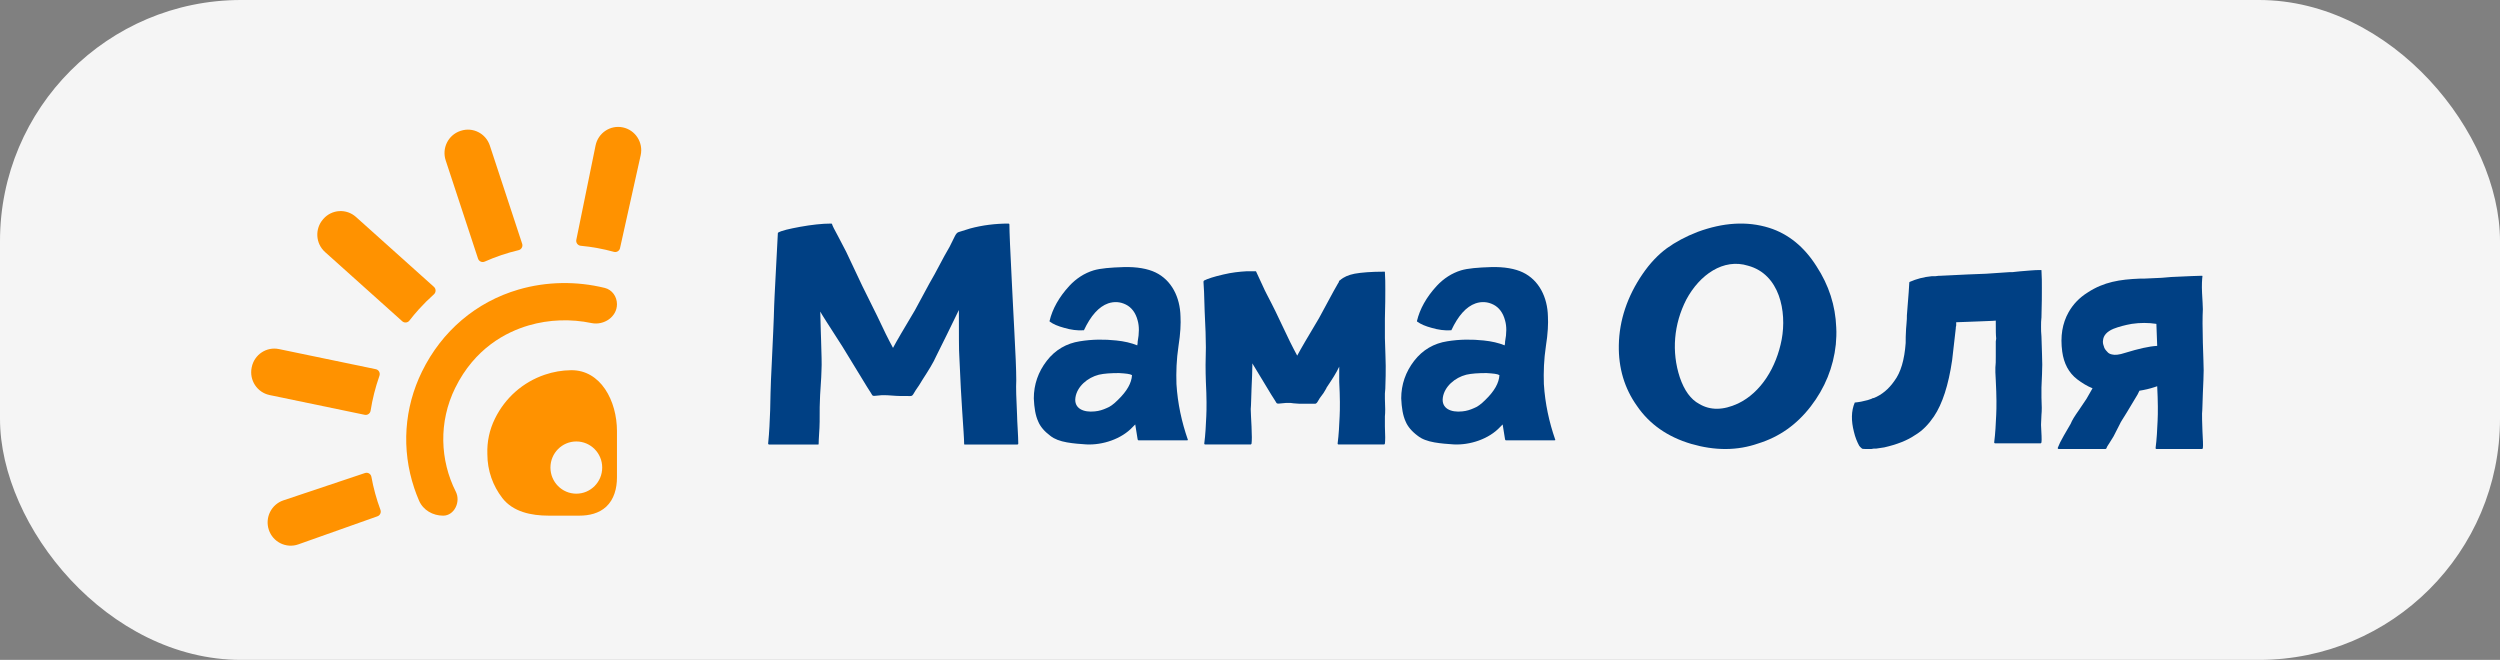
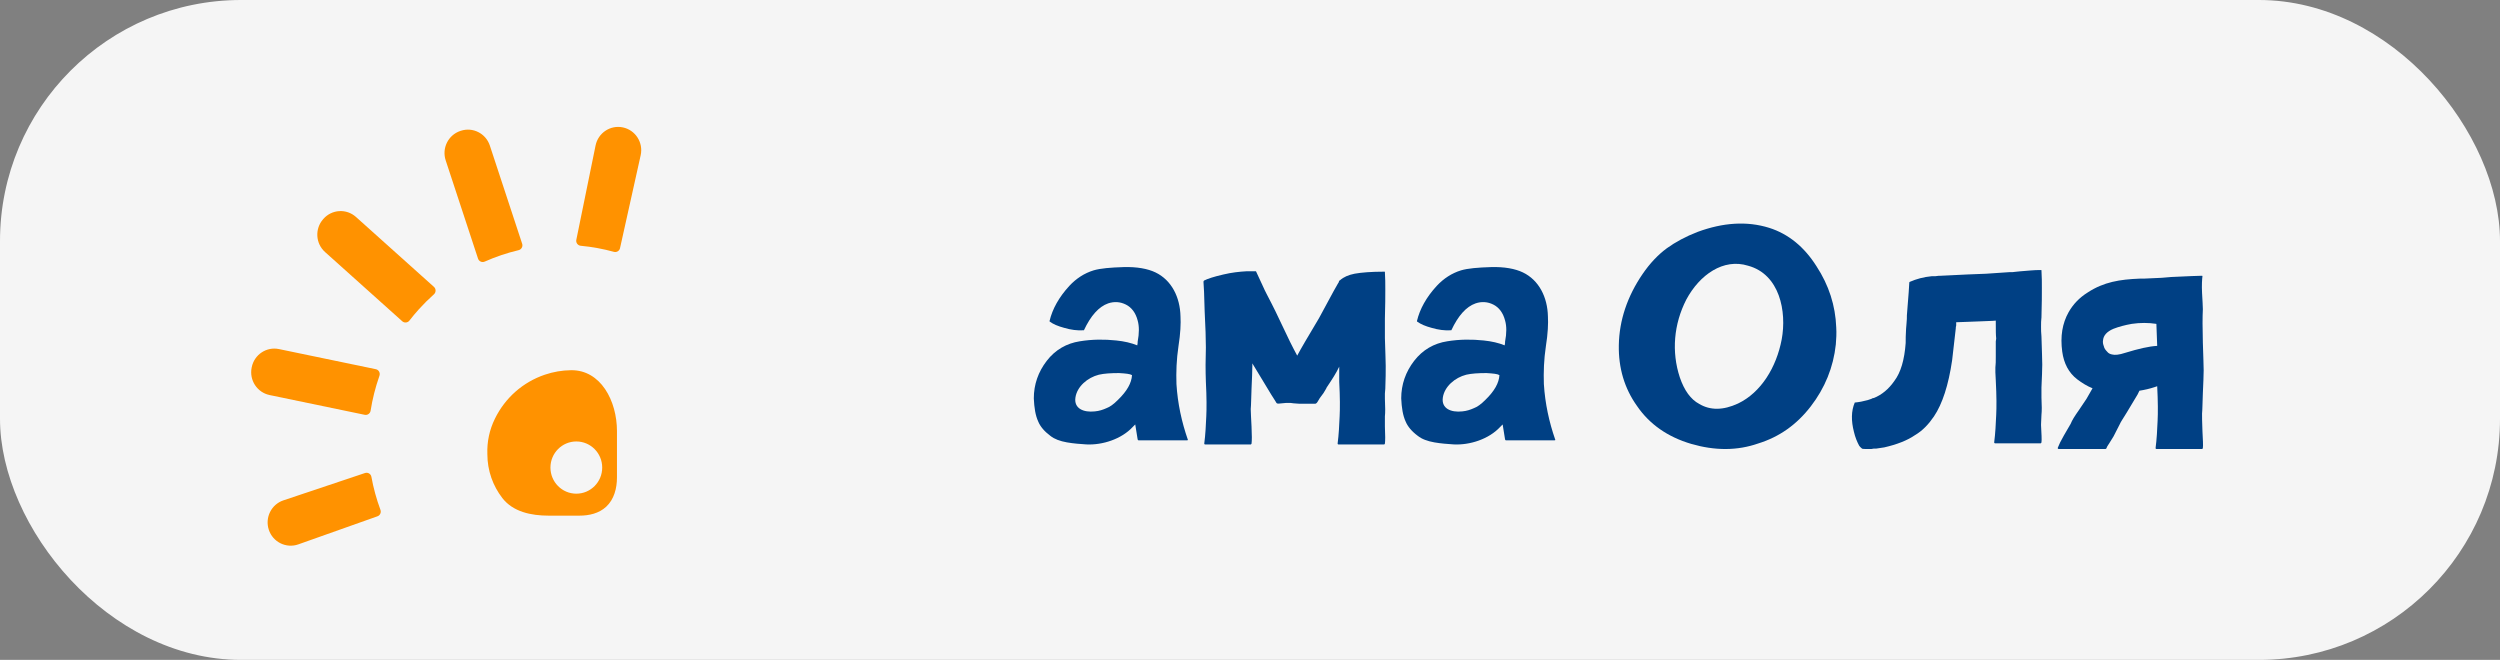
<svg xmlns="http://www.w3.org/2000/svg" width="197" height="52" viewBox="0 0 197 52" fill="none">
  <rect x="0" y="0" width="197" height="52" fill="#808080" stroke="none" />
  <rect width="197" height="52" rx="19" fill="#F5F5F5" />
  <path d="M41.147 19.209L38.6 11.471C38.284 10.51 37.255 9.99 36.303 10.309L36.272 10.319C35.32 10.638 34.804 11.676 35.12 12.636L37.669 20.38C37.741 20.599 37.985 20.707 38.196 20.614C39.061 20.23 39.953 19.929 40.865 19.713C41.088 19.66 41.219 19.427 41.147 19.207V19.209Z" fill="#FF9200" />
  <path d="M33.009 24.368C33.384 23.953 33.779 23.561 34.192 23.193C34.367 23.036 34.369 22.762 34.194 22.605L28.05 17.096C27.299 16.423 26.151 16.491 25.484 17.248L25.463 17.273C24.796 18.029 24.863 19.188 25.614 19.861L31.697 25.315C31.865 25.466 32.124 25.441 32.262 25.262C32.499 24.956 32.748 24.657 33.009 24.368Z" fill="#FF9200" />
  <path d="M29.888 29.647C29.892 29.634 29.897 29.621 29.901 29.608C29.98 29.383 29.846 29.14 29.614 29.092L21.984 27.507C21 27.303 20.039 27.941 19.837 28.933L19.831 28.964C19.628 29.956 20.261 30.925 21.244 31.13L28.742 32.687C28.96 32.732 29.169 32.584 29.204 32.363C29.349 31.445 29.577 30.538 29.888 29.647Z" fill="#FF9200" />
  <path d="M47.768 39.93C48.394 39.348 48.617 38.475 48.617 37.616V33.968C48.617 31.599 47.344 29.142 44.996 29.172C44.301 29.181 43.604 29.297 42.929 29.527C41.204 30.115 39.808 31.345 39 32.991C38.568 33.868 38.369 34.82 38.404 35.772C38.404 35.776 38.404 35.78 38.404 35.784C38.404 37.094 38.848 38.299 39.591 39.255C40.432 40.337 41.865 40.633 43.228 40.633H45.662C46.427 40.633 47.205 40.453 47.768 39.93ZM43.375 36.844C43.375 35.708 44.288 34.787 45.414 34.787C46.541 34.787 47.454 35.708 47.454 36.844C47.454 37.981 46.541 38.902 45.414 38.902C44.288 38.902 43.375 37.981 43.375 36.844Z" fill="#FF9200" />
-   <path d="M33.023 39.456C33.348 40.204 34.112 40.634 34.922 40.634C35.803 40.634 36.319 39.539 35.919 38.747C34.669 36.272 34.552 33.253 35.865 30.578C37.403 27.447 39.872 26.164 41.673 25.639C43.278 25.172 44.991 25.12 46.608 25.457C47.582 25.66 48.617 24.975 48.617 23.972C48.617 23.37 48.235 22.83 47.656 22.688C45.444 22.144 43.072 22.172 40.864 22.816C37.524 23.79 34.821 26.083 33.255 29.274C31.84 32.153 31.623 35.416 32.642 38.461C32.755 38.8 32.882 39.132 33.023 39.456Z" fill="#FF9200" />
  <path d="M28.763 37.274L22.334 39.427C21.381 39.746 20.865 40.784 21.181 41.744C21.502 42.717 22.55 43.236 23.509 42.896L29.745 40.684C29.951 40.611 30.055 40.382 29.979 40.176C29.666 39.329 29.427 38.46 29.266 37.573C29.224 37.34 28.986 37.2 28.763 37.274Z" fill="#FF9200" />
  <path d="M48.858 19.554L50.485 12.235C50.707 11.235 50.073 10.245 49.078 10.038C48.095 9.834 47.134 10.472 46.931 11.464L45.414 18.898C45.367 19.128 45.53 19.345 45.761 19.367C46.642 19.449 47.515 19.608 48.375 19.845C48.59 19.904 48.81 19.772 48.858 19.554Z" fill="#FF9200" />
-   <path d="M80.146 32.746C80.146 33.132 80.241 34.416 80.241 34.962C80.241 34.995 80.209 35.027 80.177 35.027H76.006C75.974 35.027 75.974 34.995 75.974 34.962C75.974 34.609 75.91 33.742 75.815 32.297C75.751 31.493 75.687 30.08 75.592 28.024C75.56 27.607 75.56 26.418 75.56 24.427L74.605 26.386L73.777 28.056C73.554 28.57 73.172 29.181 72.694 29.919C72.567 30.144 72.28 30.594 72.153 30.755C71.993 31.044 71.898 31.172 71.866 31.172C71.802 31.236 71.548 31.204 71.484 31.204H70.911C70.592 31.204 70.019 31.14 69.701 31.14C69.541 31.14 69.382 31.14 69.159 31.172C68.936 31.204 68.809 31.204 68.777 31.172C68.745 31.172 68.713 31.108 68.618 30.947L68.331 30.498L66.389 27.318C65.338 25.68 64.733 24.748 64.637 24.555C64.669 25.969 64.701 26.707 64.701 26.772C64.733 27.896 64.765 28.699 64.733 29.181C64.733 29.727 64.606 31.108 64.606 31.654C64.574 32.072 64.606 33.228 64.574 33.71C64.574 33.838 64.51 34.609 64.51 34.962C64.51 34.995 64.51 35.027 64.478 35.027H62.504H60.593C60.561 35.027 60.529 34.995 60.529 34.962C60.625 34.031 60.657 33.132 60.689 32.329C60.721 30.401 60.784 29.149 60.816 28.602C60.912 26.45 60.975 25.262 60.975 25.037C61.007 23.72 61.071 22.724 61.103 22.05L61.294 18.388C61.294 18.356 61.294 18.356 61.325 18.324C61.612 18.163 62.185 18.035 63.045 17.874C63.937 17.714 64.765 17.617 65.497 17.617C65.529 17.617 65.529 17.617 65.561 17.649C65.593 17.778 65.752 18.099 66.038 18.613L66.675 19.834L67.949 22.532L69.127 24.909C69.605 25.936 70.019 26.772 70.369 27.414C70.656 26.868 71.229 25.904 72.089 24.459L73.235 22.339C73.809 21.375 74.254 20.412 74.828 19.448L75.242 18.613C75.337 18.42 75.433 18.324 75.528 18.292L76.452 18.003C77.407 17.746 78.426 17.617 79.477 17.617C79.509 17.617 79.541 17.649 79.541 17.681C79.541 18.227 79.604 19.737 79.732 22.21L79.827 24.106L79.923 25.969C80.018 27.767 80.082 29.116 80.082 29.984C80.05 30.498 80.082 31.429 80.146 32.746Z" fill="#004084" />
  <path d="M93.597 34.634C93.628 34.666 93.597 34.698 93.533 34.698H89.712C89.68 34.698 89.68 34.666 89.648 34.634L89.457 33.446L89.266 33.638C88.374 34.602 86.877 35.084 85.603 35.02C85.126 34.987 84.616 34.955 84.075 34.859C83.534 34.763 83.088 34.602 82.769 34.345C82.292 33.992 81.973 33.606 81.814 33.221C81.591 32.739 81.496 32.129 81.464 31.39C81.464 30.298 81.814 29.302 82.483 28.435C83.151 27.568 84.043 27.054 85.094 26.893C86.081 26.732 87.037 26.732 87.96 26.829C88.597 26.893 89.138 27.021 89.616 27.214C89.648 27.086 89.648 26.989 89.648 26.925C89.775 26.251 89.775 25.705 89.648 25.255C89.489 24.645 89.17 24.227 88.724 24.002C88.278 23.777 87.801 23.745 87.323 23.906C86.591 24.163 85.954 24.869 85.412 26.026C85.412 26.026 85.412 26.026 85.381 26.026C84.903 26.058 84.393 25.994 83.852 25.833C83.374 25.705 82.992 25.544 82.737 25.351C82.706 25.351 82.706 25.319 82.706 25.319V25.287C82.929 24.355 83.438 23.424 84.266 22.525C84.807 21.946 85.444 21.529 86.177 21.304C86.718 21.143 87.514 21.079 88.533 21.047C89.584 21.015 90.444 21.175 91.049 21.465C92.323 22.075 92.991 23.424 93.023 24.934C93.055 25.48 93.023 26.283 92.864 27.279C92.705 28.338 92.673 29.334 92.705 30.266C92.8 31.808 93.119 33.253 93.597 34.634ZM88.087 31.518C88.82 30.812 89.17 30.169 89.202 29.559C89.043 29.463 88.724 29.431 88.183 29.398C87.546 29.398 87.005 29.431 86.591 29.527C85.699 29.752 84.871 30.459 84.744 31.326C84.616 32.193 85.381 32.514 86.272 32.418C86.623 32.386 86.909 32.289 87.196 32.161C87.451 32.065 87.737 31.872 88.087 31.518Z" fill="#004084" />
  <path d="M109.13 26.643C109.162 27.767 109.194 28.474 109.194 28.827C109.194 29.245 109.194 29.855 109.162 30.626L109.13 31.011V31.429C109.162 32.071 109.162 32.521 109.13 32.81V33.517V33.613C109.162 34.288 109.162 34.737 109.13 34.962C109.098 34.994 109.098 35.026 109.066 35.026H105.468C105.436 35.026 105.404 34.994 105.404 34.962C105.5 34.223 105.531 33.517 105.563 32.81C105.595 32.2 105.595 31.3 105.531 30.08V29.437C105.531 29.437 105.531 29.245 105.531 28.891C105.308 29.373 104.958 29.919 104.544 30.529C104.512 30.626 104.417 30.754 104.289 30.979L104.003 31.365C103.844 31.654 103.748 31.782 103.716 31.782C103.684 31.814 103.653 31.814 103.621 31.814H102.761H102.379L101.933 31.782C101.774 31.75 101.646 31.75 101.551 31.75C101.392 31.75 101.232 31.75 101.009 31.782C100.787 31.814 100.659 31.814 100.627 31.782C100.596 31.782 100.564 31.718 100.468 31.557L100.182 31.108L98.685 28.634V28.827C98.685 29.245 98.653 29.855 98.621 30.626C98.589 31.397 98.589 31.943 98.558 32.232C98.558 32.457 98.589 32.938 98.621 33.613C98.653 34.288 98.653 34.737 98.621 34.962C98.589 34.994 98.589 35.026 98.558 35.026H94.959C94.927 35.026 94.895 34.994 94.895 34.962C94.991 34.223 95.023 33.517 95.055 32.81C95.086 32.2 95.086 31.3 95.023 30.08C94.991 29.212 94.991 28.313 95.023 27.382C95.023 26.707 94.991 25.776 94.927 24.523C94.895 23.27 94.864 22.499 94.832 22.178L94.864 22.146V22.114C95.182 21.953 95.692 21.793 96.392 21.632C97.061 21.471 97.666 21.407 98.239 21.375H98.971C99.385 22.242 99.64 22.853 99.799 23.142C100.373 24.234 100.755 25.037 100.978 25.519C101.455 26.547 101.869 27.382 102.22 28.024C102.506 27.478 103.079 26.514 103.939 25.069L105.086 22.949L105.468 22.274C105.5 22.242 105.5 22.242 105.5 22.242C105.5 22.146 105.531 22.114 105.595 22.082C105.882 21.825 106.264 21.664 106.741 21.568C107.283 21.471 108.047 21.407 109.098 21.407C109.13 21.407 109.13 21.407 109.13 21.439C109.162 21.921 109.162 22.371 109.162 22.82C109.162 23.302 109.162 24.041 109.13 25.101V25.84V26.643Z" fill="#004084" />
  <path d="M122.549 34.634C122.581 34.666 122.549 34.698 122.485 34.698H118.664C118.632 34.698 118.632 34.666 118.6 34.634L118.409 33.446L118.218 33.638C117.326 34.602 115.83 35.084 114.556 35.02C114.078 34.987 113.569 34.955 113.027 34.859C112.486 34.763 112.04 34.602 111.722 34.345C111.244 33.992 110.926 33.606 110.766 33.221C110.544 32.739 110.448 32.129 110.416 31.39C110.416 30.298 110.766 29.302 111.435 28.435C112.104 27.568 112.996 27.054 114.046 26.893C115.034 26.732 115.989 26.732 116.912 26.829C117.549 26.893 118.091 27.021 118.568 27.214C118.6 27.086 118.6 26.989 118.6 26.925C118.728 26.251 118.728 25.705 118.6 25.255C118.441 24.645 118.122 24.227 117.677 24.002C117.231 23.777 116.753 23.745 116.276 23.906C115.543 24.163 114.906 24.869 114.365 26.026C114.365 26.026 114.365 26.026 114.333 26.026C113.855 26.058 113.346 25.994 112.804 25.833C112.327 25.705 111.945 25.544 111.69 25.351C111.658 25.351 111.658 25.319 111.658 25.319V25.287C111.881 24.355 112.39 23.424 113.218 22.525C113.76 21.946 114.397 21.529 115.129 21.304C115.67 21.143 116.467 21.079 117.486 21.047C118.536 21.015 119.396 21.175 120.001 21.465C121.275 22.075 121.944 23.424 121.976 24.934C122.008 25.48 121.976 26.283 121.816 27.279C121.657 28.338 121.625 29.334 121.657 30.266C121.753 31.808 122.071 33.253 122.549 34.634ZM117.04 31.518C117.772 30.812 118.122 30.169 118.154 29.559C117.995 29.463 117.677 29.431 117.135 29.398C116.498 29.398 115.957 29.431 115.543 29.527C114.651 29.752 113.823 30.459 113.696 31.326C113.569 32.193 114.333 32.514 115.225 32.418C115.575 32.386 115.862 32.289 116.148 32.161C116.403 32.065 116.689 31.872 117.04 31.518Z" fill="#004084" />
  <path d="M144.695 25.791C144.727 26.272 144.695 26.722 144.663 27.14C144.472 28.939 143.803 30.577 142.689 32.022C141.574 33.468 140.205 34.431 138.549 34.945C136.893 35.523 135.142 35.523 133.263 34.977C131.416 34.431 129.983 33.435 128.996 31.99C128.009 30.609 127.531 29.003 127.563 27.204C127.595 25.245 128.232 23.349 129.442 21.583C130.015 20.748 130.652 20.073 131.352 19.559C132.021 19.077 132.849 18.628 133.772 18.274C135.779 17.535 137.657 17.407 139.409 17.953C140.937 18.435 142.179 19.463 143.135 20.973C144.122 22.482 144.631 24.088 144.695 25.791ZM140.396 26.754C140.81 24.538 140.237 21.615 137.753 20.94C135.81 20.33 133.932 21.647 132.881 23.606C131.894 25.534 131.703 27.718 132.371 29.741C132.722 30.769 133.231 31.476 133.9 31.829C134.76 32.343 135.779 32.343 136.957 31.797C138.772 30.93 139.982 28.939 140.396 26.754Z" fill="#004084" />
  <path d="M160.867 26.517C160.899 27.641 160.93 28.38 160.93 28.733C160.93 29.151 160.899 29.761 160.867 30.532V30.918V31.335C160.899 31.945 160.899 32.395 160.867 32.684L160.835 33.423V33.519C160.867 34.194 160.899 34.644 160.867 34.868C160.835 34.901 160.835 34.933 160.803 34.933H157.205C157.173 34.933 157.141 34.901 157.141 34.868C157.236 34.13 157.268 33.423 157.3 32.716C157.332 32.106 157.332 31.207 157.268 29.986L157.236 29.344C157.236 29.344 157.236 29.215 157.236 28.958C157.268 28.733 157.268 28.444 157.268 28.123V27.288C157.268 27.031 157.268 26.902 157.268 26.902L157.3 26.678C157.268 26.389 157.268 25.971 157.268 25.425V25.264C156.982 25.296 156.504 25.296 155.899 25.328L155.039 25.361L154.148 25.393V25.65C154.116 25.746 154.116 25.81 154.116 25.875L153.829 28.38C153.542 30.339 153.065 31.817 152.396 32.813C151.982 33.423 151.504 33.937 150.899 34.29C150.294 34.708 149.466 35.029 148.479 35.254L147.842 35.35H147.779H147.651L147.46 35.382H147.301C146.951 35.382 146.76 35.382 146.728 35.35C146.696 35.318 146.6 35.254 146.505 35.125C146.346 34.836 146.186 34.451 146.091 34.033C145.868 33.166 145.868 32.395 146.155 31.721C146.505 31.688 146.823 31.624 147.174 31.528L147.46 31.431L147.588 31.367H147.651C148.288 31.11 148.83 30.661 149.275 30.018C149.785 29.344 150.071 28.348 150.167 27.031C150.167 26.742 150.167 26.389 150.199 25.907L150.231 25.521C150.263 25.232 150.263 25.007 150.263 24.847C150.39 23.273 150.454 22.405 150.454 22.245L150.485 22.213C150.995 21.988 151.568 21.827 152.237 21.763H152.523L152.778 21.731H152.906C154.593 21.635 155.772 21.602 156.504 21.57L158.383 21.442H158.606L158.892 21.41L159.211 21.378L160.007 21.313C160.294 21.281 160.58 21.281 160.835 21.281C160.867 21.281 160.867 21.281 160.867 21.313C160.899 21.795 160.899 22.277 160.899 22.695C160.899 23.176 160.899 23.947 160.867 25.007C160.835 25.232 160.835 25.489 160.835 25.746C160.835 25.971 160.835 26.228 160.867 26.517Z" fill="#004084" />
  <path d="M166.548 25.906C166.006 26.131 165.751 26.452 165.72 26.806C165.688 26.966 165.72 27.127 165.783 27.287C165.815 27.448 165.911 27.576 166.038 27.705C166.134 27.833 166.261 27.898 166.42 27.93C166.643 27.994 166.993 27.962 167.471 27.801C168.522 27.48 169.35 27.287 169.987 27.255L169.923 25.521C169.286 25.424 168.649 25.424 167.981 25.521C167.439 25.617 166.962 25.746 166.548 25.906ZM173.585 26.998C173.617 28.122 173.649 28.829 173.649 29.183C173.649 29.6 173.617 30.21 173.585 30.981C173.553 31.752 173.553 32.298 173.522 32.587C173.522 32.812 173.522 33.294 173.553 33.968C173.585 34.643 173.617 35.093 173.585 35.318C173.553 35.35 173.553 35.382 173.522 35.382H169.923C169.891 35.382 169.859 35.35 169.859 35.318C169.955 34.579 169.987 33.872 170.019 33.166C170.05 32.555 170.05 31.656 169.987 30.435L169.796 30.5C169.414 30.628 169 30.724 168.586 30.789C168.49 31.013 168.395 31.174 168.331 31.27L167.598 32.491C167.28 33.005 167.089 33.294 167.057 33.39L166.548 34.386L166.229 34.9C166.07 35.125 166.006 35.253 165.974 35.35L165.911 35.382H162.185V35.35H162.153V35.285C162.249 35.029 162.408 34.707 162.631 34.322L163.172 33.39C163.268 33.133 163.491 32.78 163.809 32.33L164.414 31.431L164.892 30.596C164.478 30.435 164.064 30.178 163.682 29.889C163.013 29.375 162.631 28.637 162.503 27.705C162.344 26.517 162.503 25.489 163.013 24.589C163.363 23.979 163.841 23.465 164.51 23.047C165.146 22.63 165.783 22.373 166.452 22.212C167.121 22.052 167.821 21.987 168.618 21.955C168.809 21.955 169.159 21.955 169.637 21.923L170.337 21.891L171.101 21.827C172.471 21.763 173.267 21.73 173.49 21.73C173.522 21.73 173.553 21.73 173.553 21.763C173.522 22.02 173.49 22.469 173.522 23.079C173.553 23.69 173.585 24.107 173.585 24.364C173.553 24.975 173.553 25.874 173.585 26.998Z" fill="#004084" />
</svg>